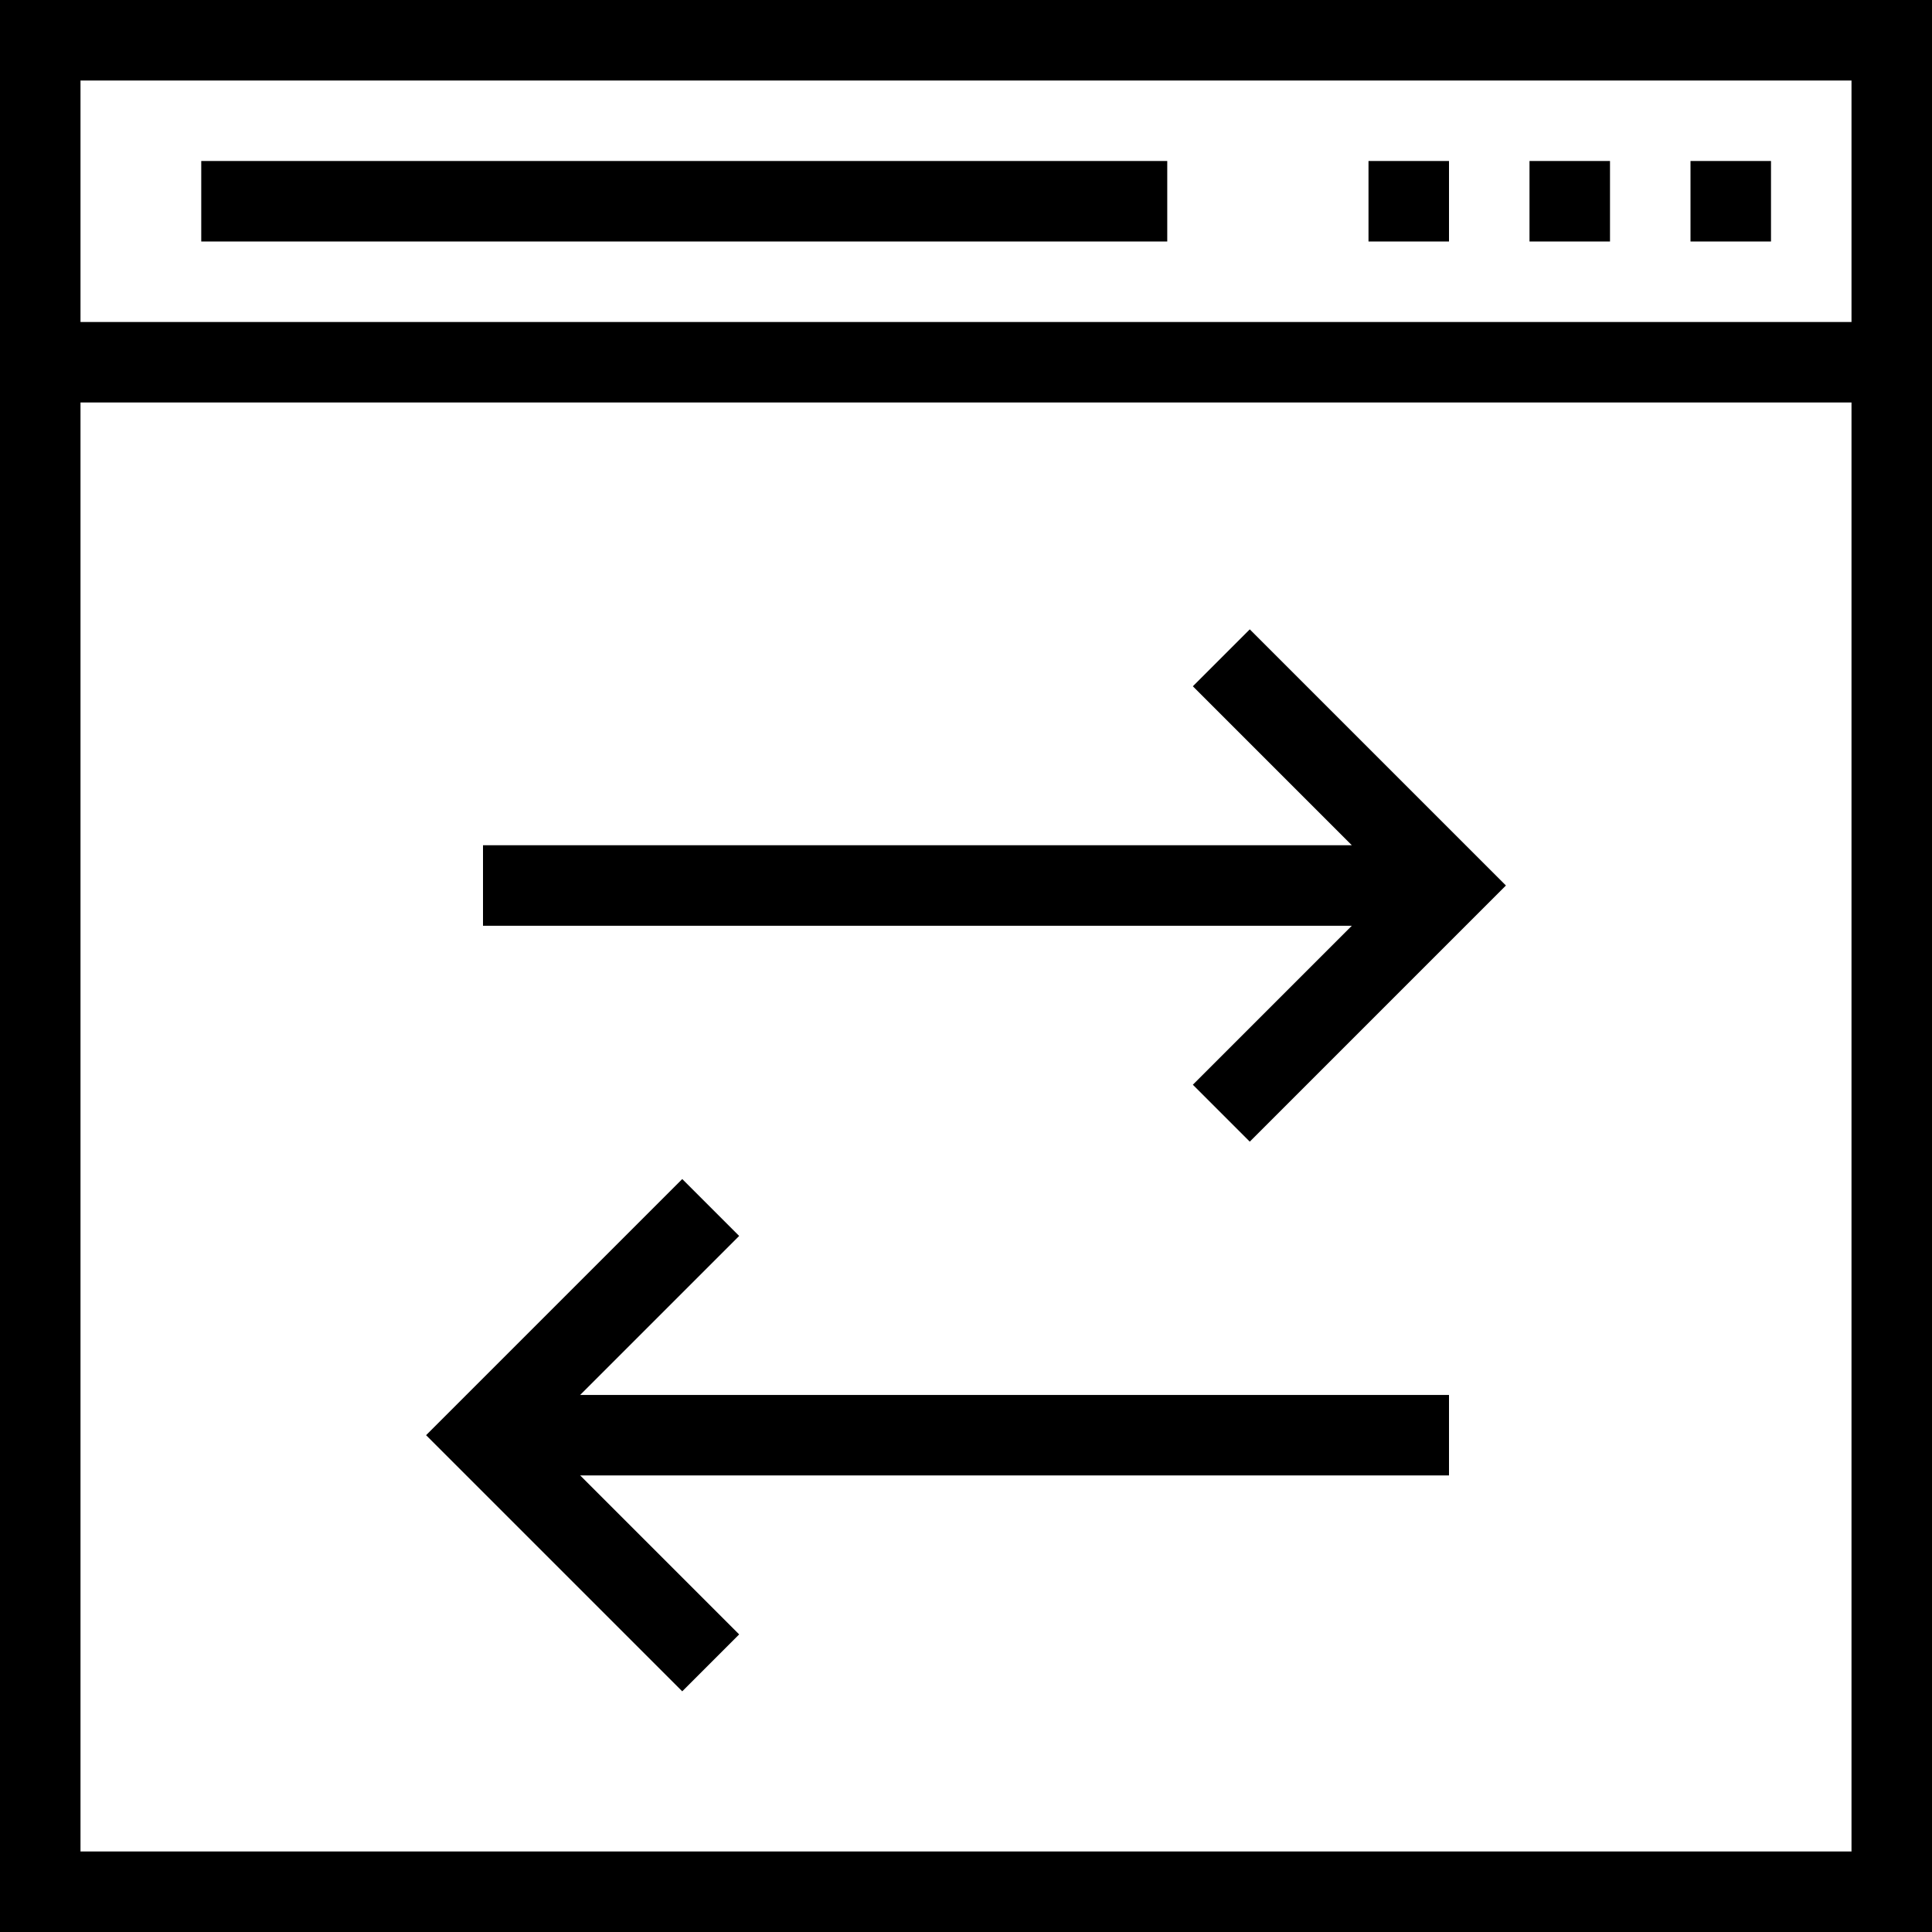
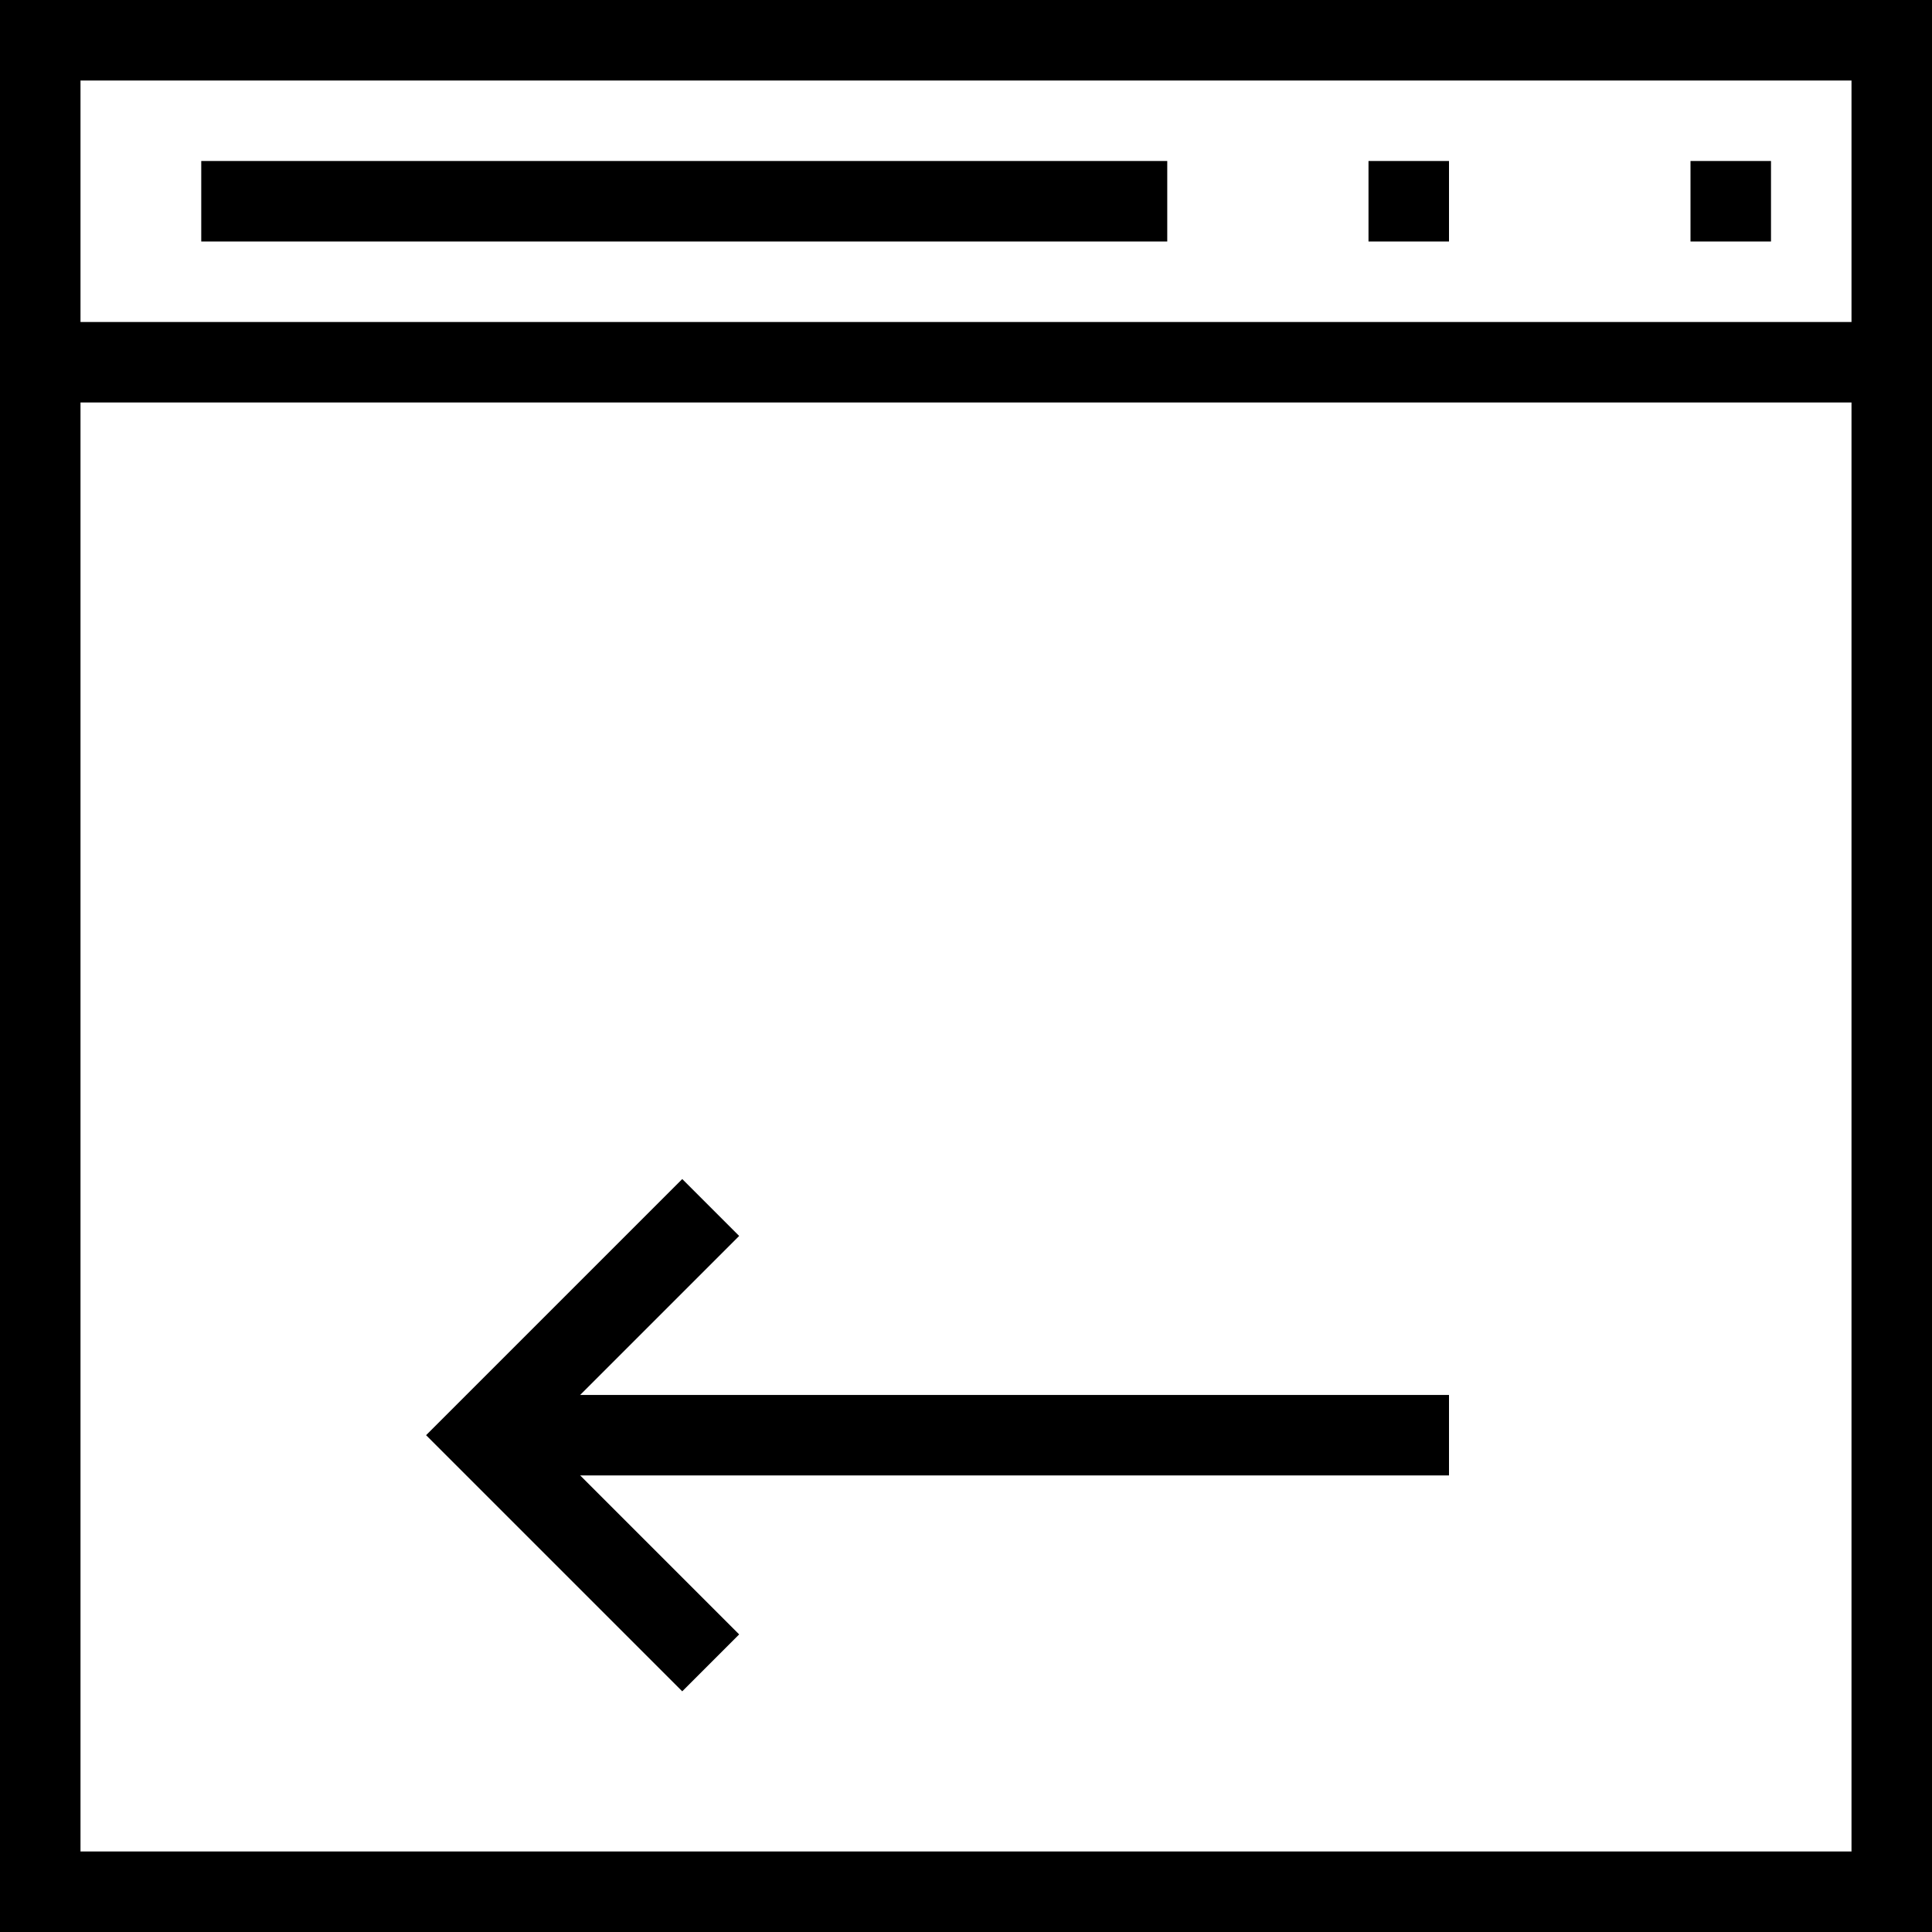
<svg xmlns="http://www.w3.org/2000/svg" fill="#000000" version="1.1" id="Layer_1" viewBox="0 0 491.52 491.52" xml:space="preserve">
  <g>
    <g>
-       <path d="M0,0v491.52h491.52V0H0z M471.04,471.04H20.48V102.4h450.56V471.04z M471.04,81.92H20.48V20.48h450.56V81.92z" />
+       <path d="M0,0v491.52h491.52V0H0z M471.04,471.04H20.48V102.4h450.56z M471.04,81.92H20.48V20.48h450.56V81.92z" />
    </g>
  </g>
  <g>
    <g>
      <rect x="430.08" y="40.96" width="20.48" height="20.48" />
    </g>
  </g>
  <g>
    <g>
-       <rect x="389.12" y="40.96" width="20.48" height="20.48" />
-     </g>
+       </g>
  </g>
  <g>
    <g>
      <rect x="348.16" y="40.96" width="20.48" height="20.48" />
    </g>
  </g>
  <g>
    <g>
      <rect x="51.2" y="40.96" width="245.76" height="20.48" />
    </g>
  </g>
  <g>
    <g>
-       <polygon points="317.955,160.115 303.475,174.595 343.92,215.04 122.88,215.04 122.88,235.52 343.92,235.52 303.475,275.965     317.955,290.445 383.12,225.28   " />
-     </g>
+       </g>
  </g>
  <g>
    <g>
      <polygon points="368.64,354.885 147.601,354.885 188.05,314.44 173.57,299.96 108.4,365.125 173.57,430.29 188.05,415.81     147.601,375.365 368.64,375.365   " />
    </g>
  </g>
</svg>